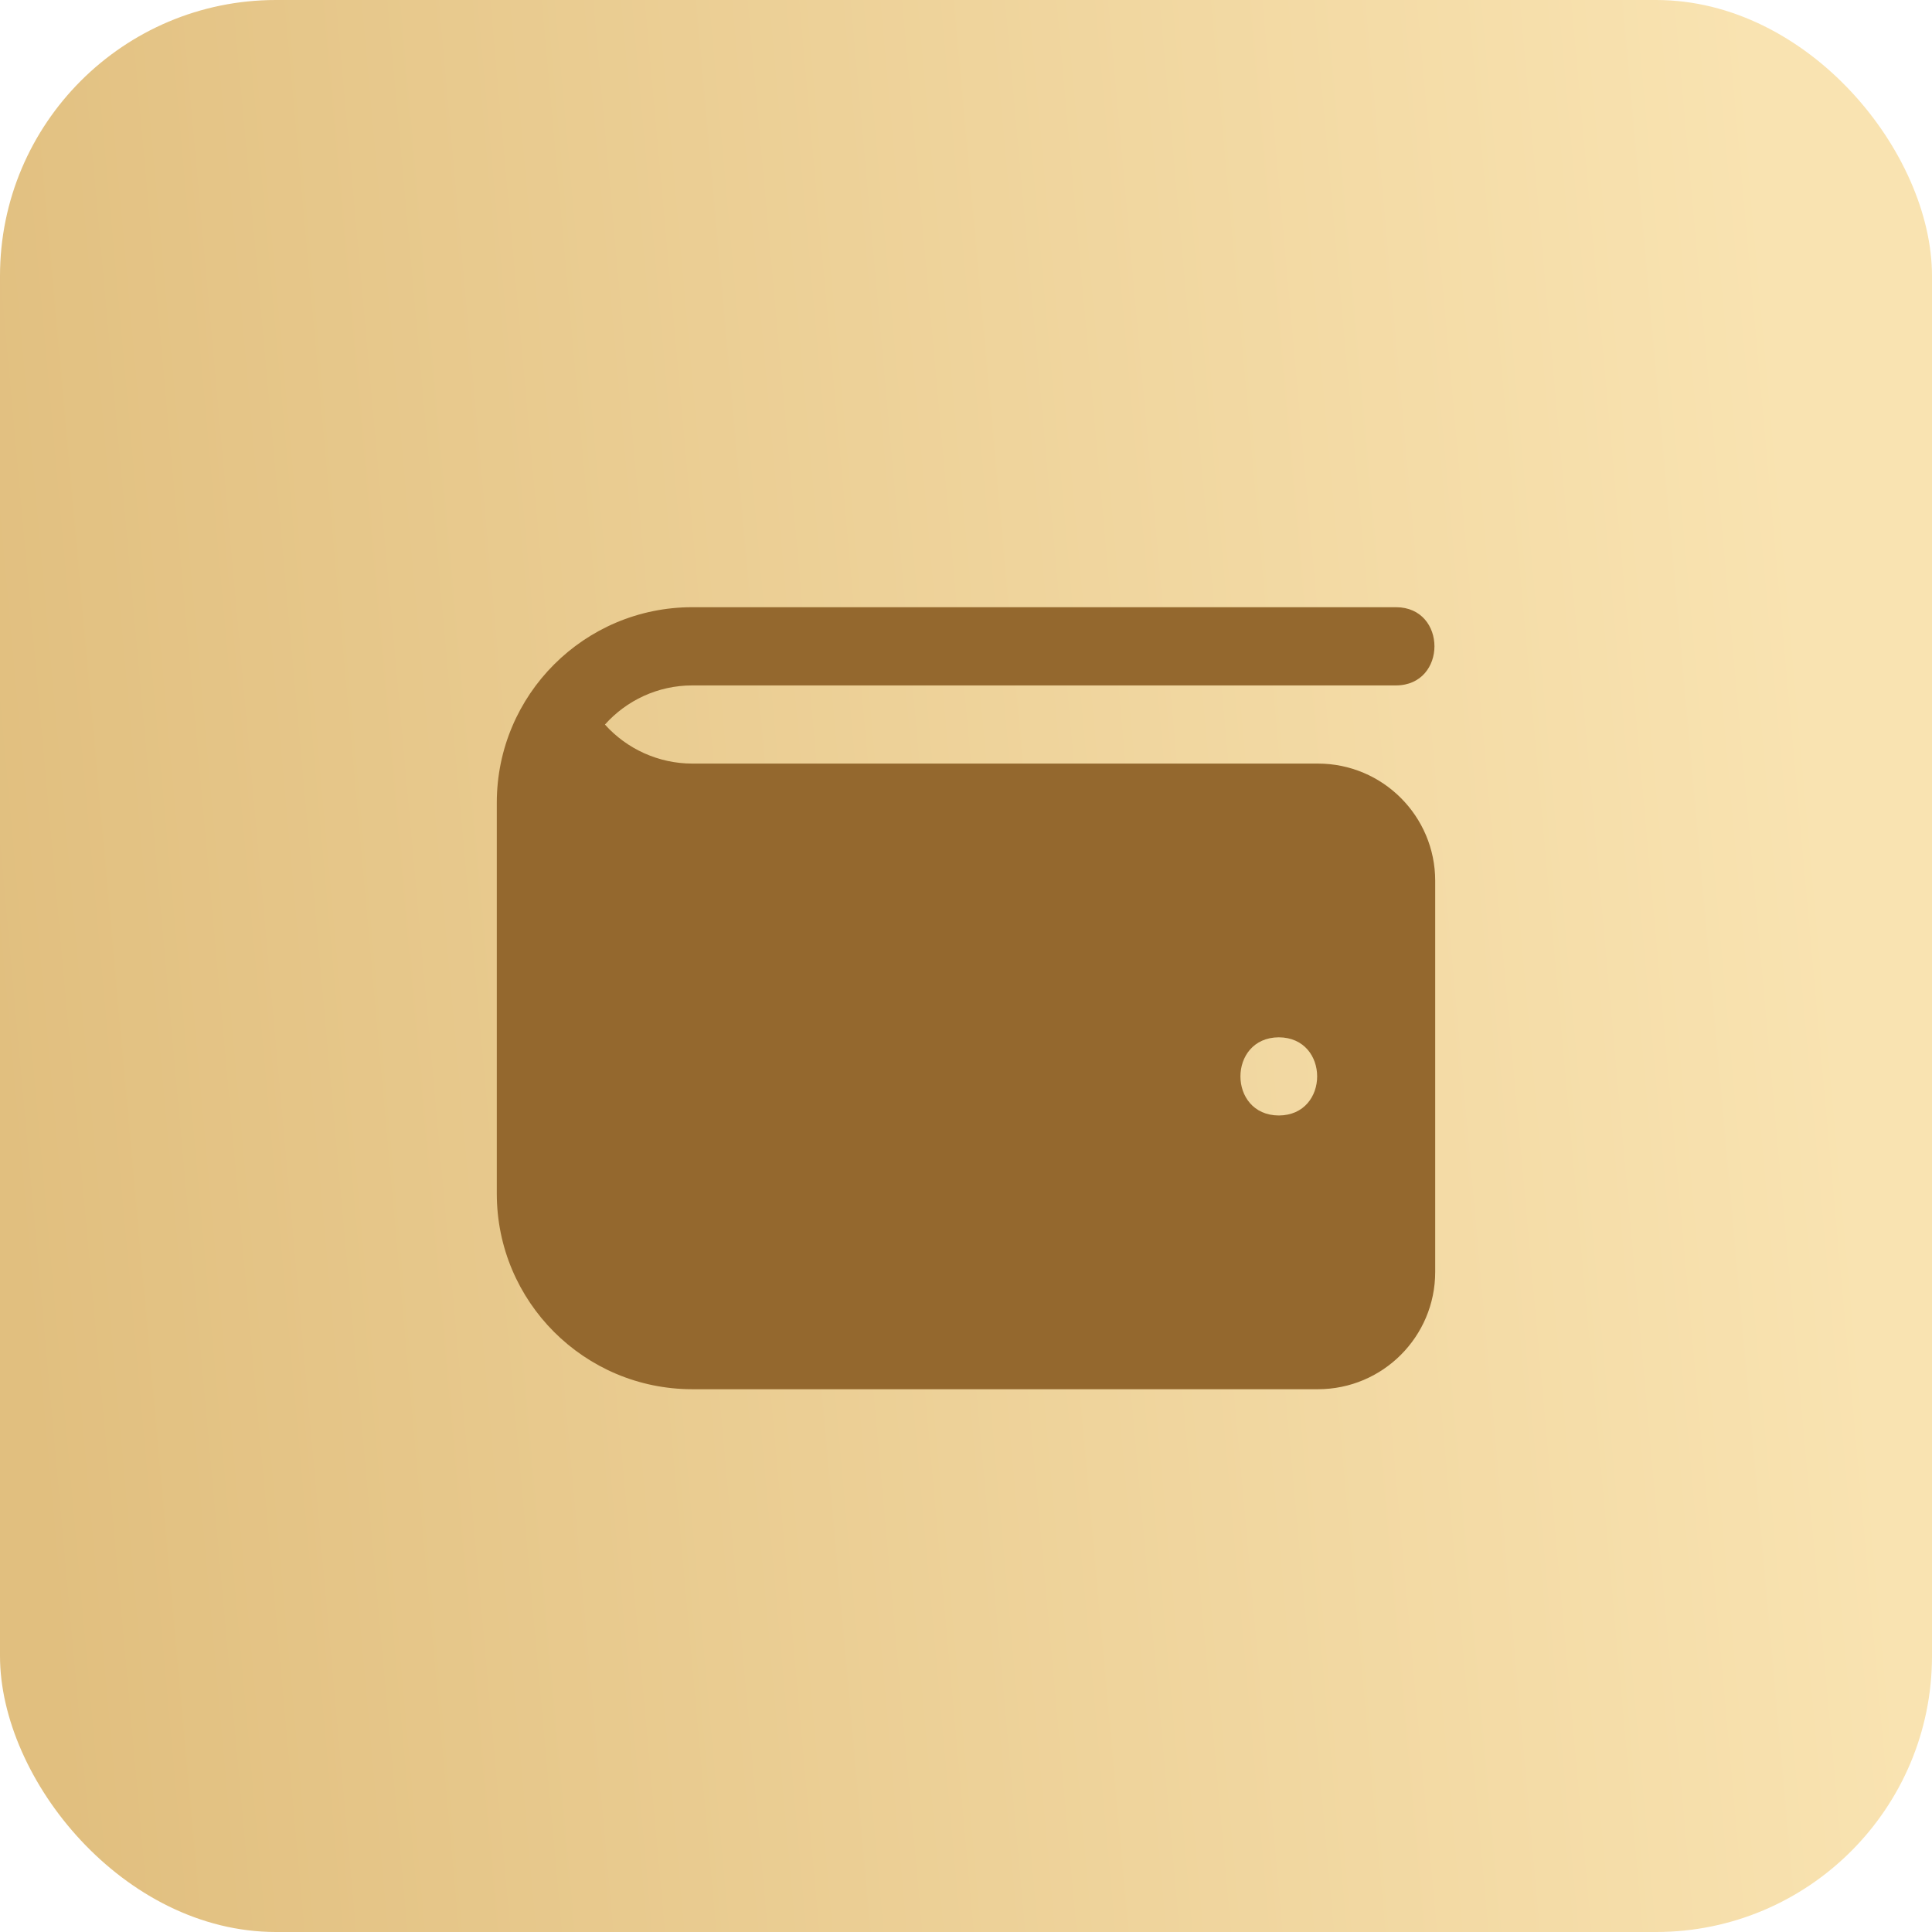
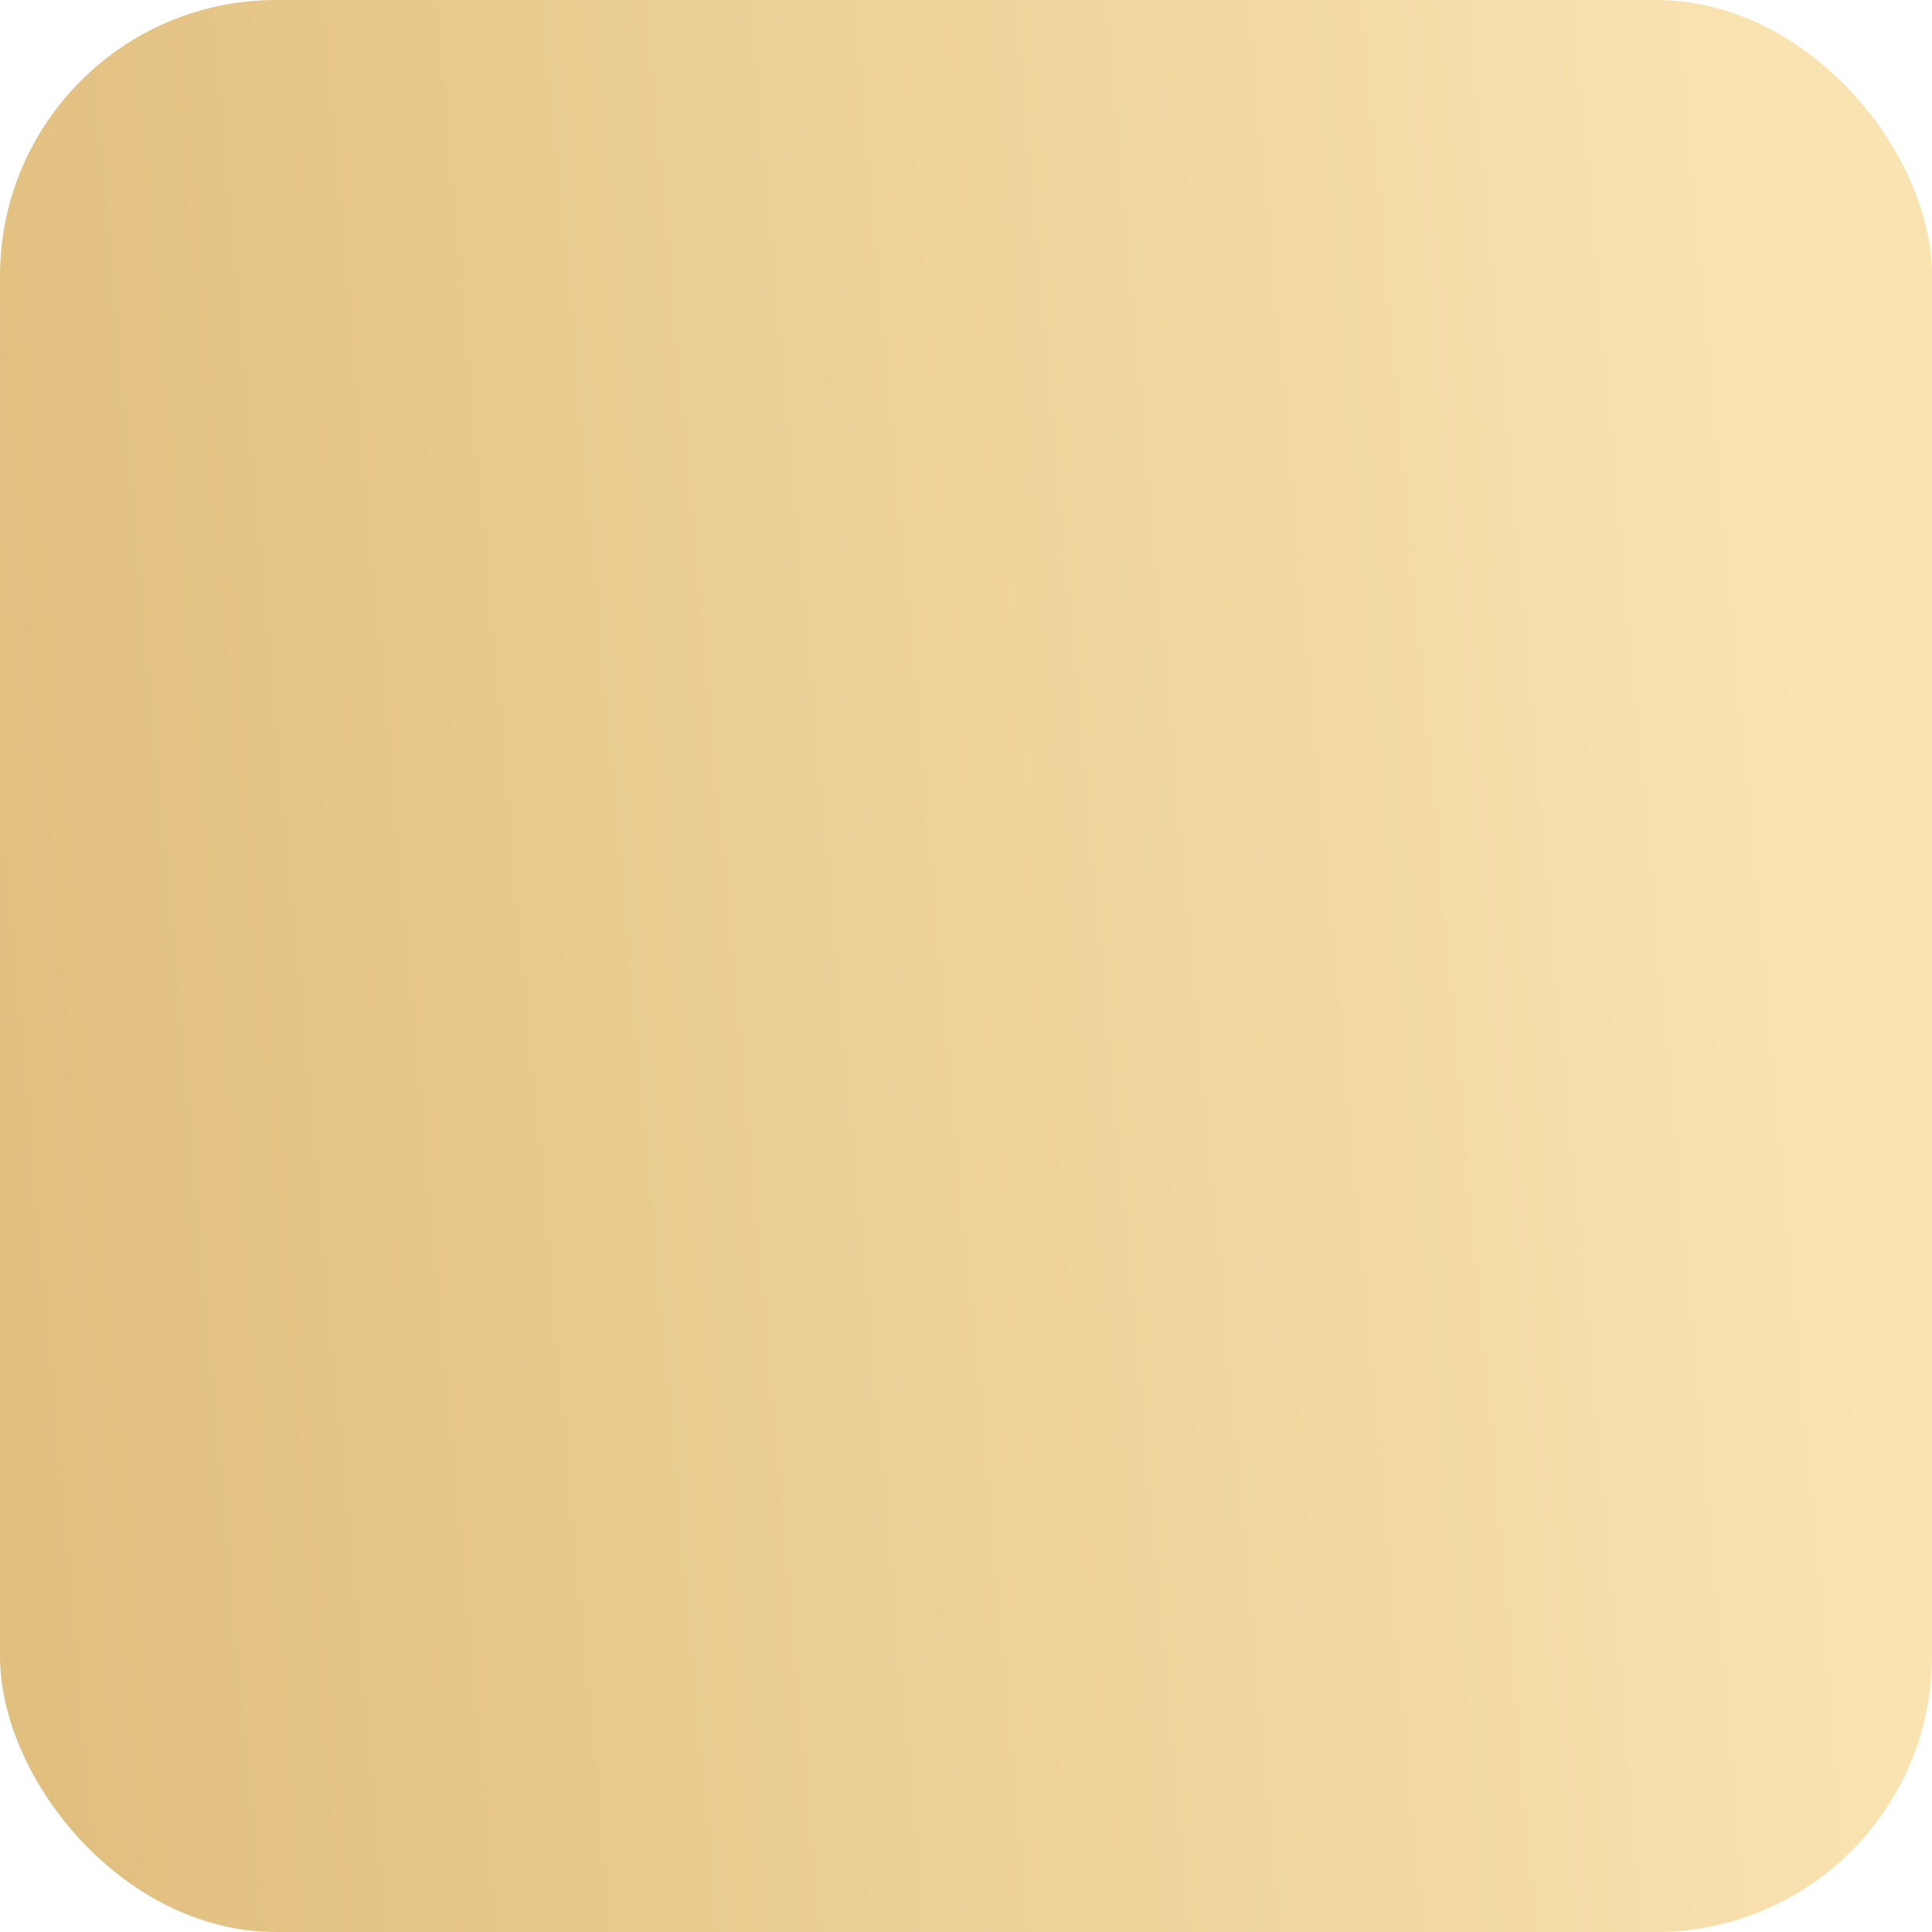
<svg xmlns="http://www.w3.org/2000/svg" width="35" height="35" viewBox="0 0 35 35" fill="none">
  <rect width="35" height="35" rx="5" fill="url(#paint0_linear_215_1319)" />
-   <path d="M23.875 13.833H12.542C11.933 13.833 11.357 13.57 10.959 13.126C11.348 12.691 11.914 12.417 12.542 12.417H25.292C26.218 12.412 26.218 11.004 25.292 11H12.542C10.586 11 9 12.586 9 14.542V21.625C9 23.581 10.586 25.167 12.542 25.167H23.875C25.049 25.167 26 24.215 26 23.042V15.958C26 14.785 25.049 13.833 23.875 13.833ZM23.167 20.208C22.24 20.204 22.24 18.796 23.167 18.792C24.093 18.796 24.093 20.204 23.167 20.208Z" fill="#94682E" />
  <defs>
    <linearGradient id="paint0_linear_215_1319" x1="32.889" y1="12.748" x2="-1.316" y2="15.841" gradientUnits="userSpaceOnUse">
      <stop stop-color="#F9E3B1" />
      <stop offset="0.974" stop-color="#E1BF7F" />
    </linearGradient>
  </defs>
</svg>